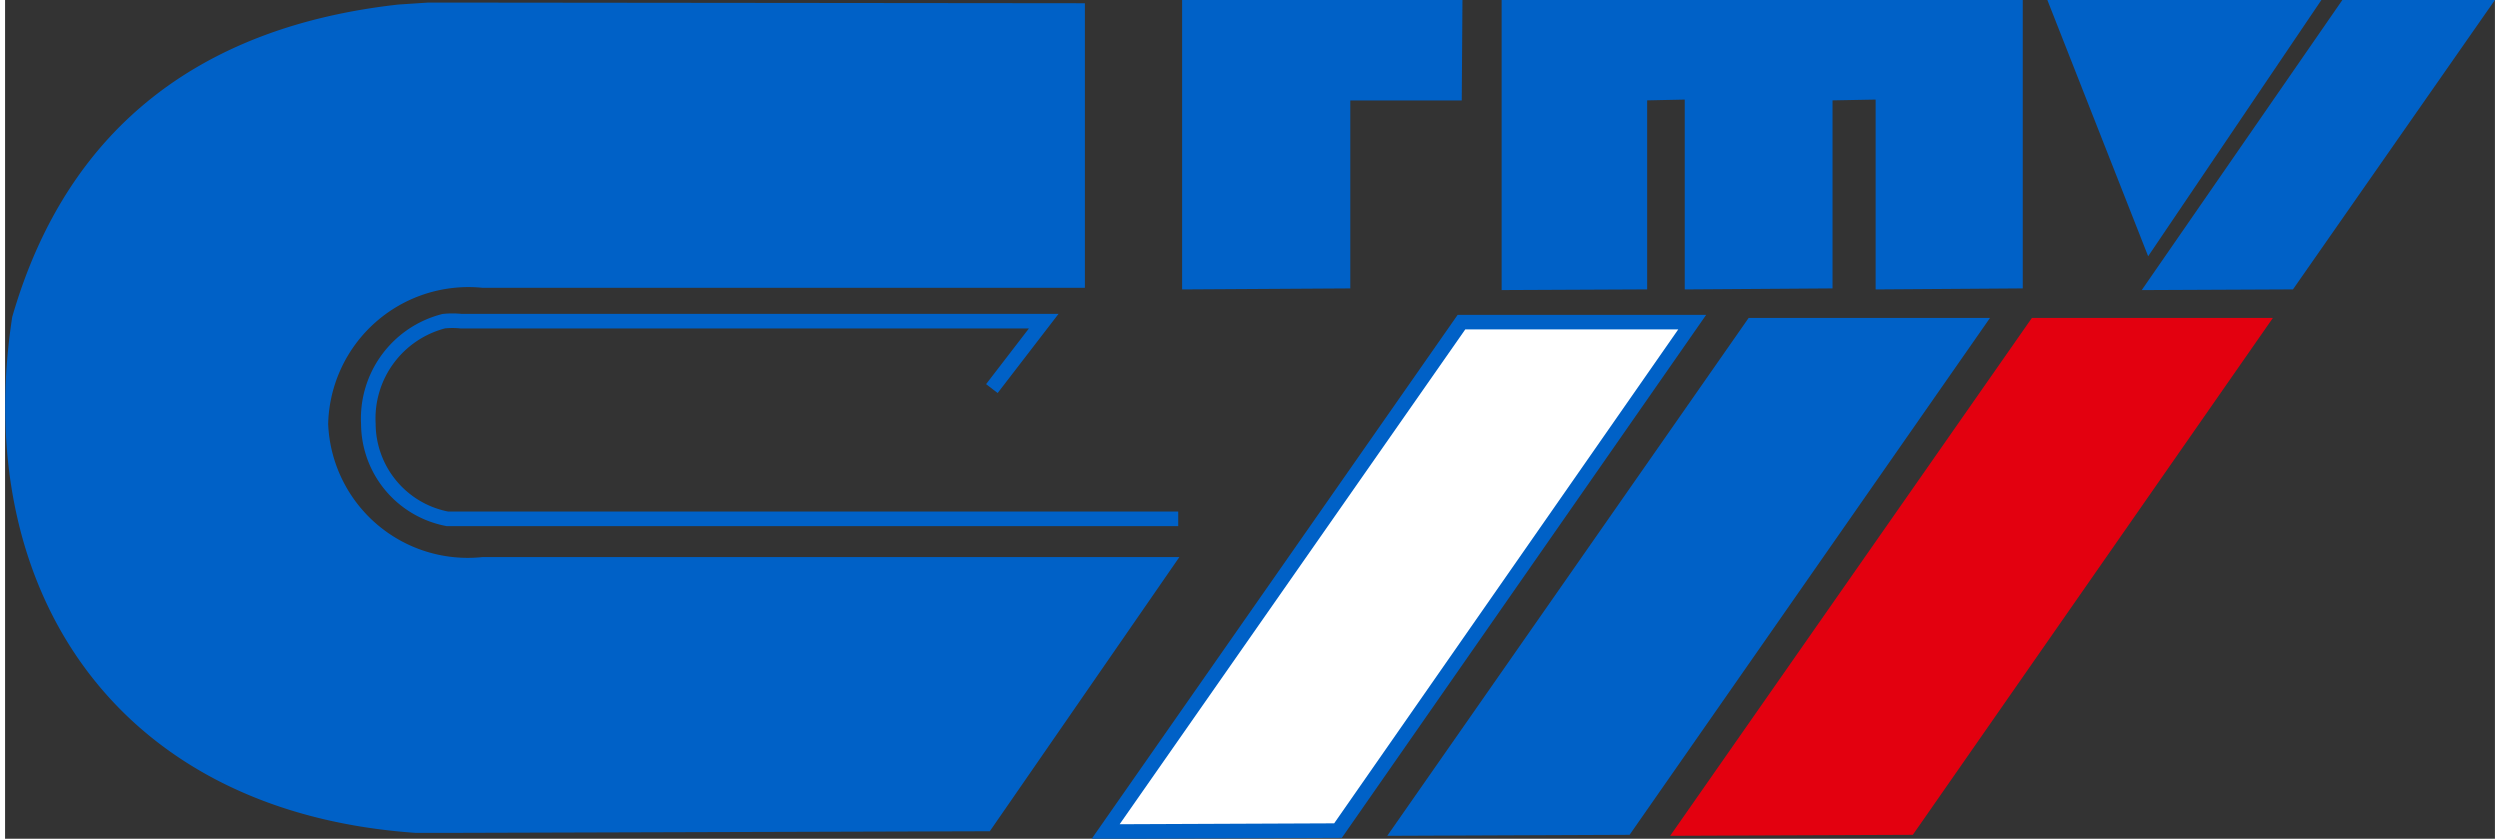
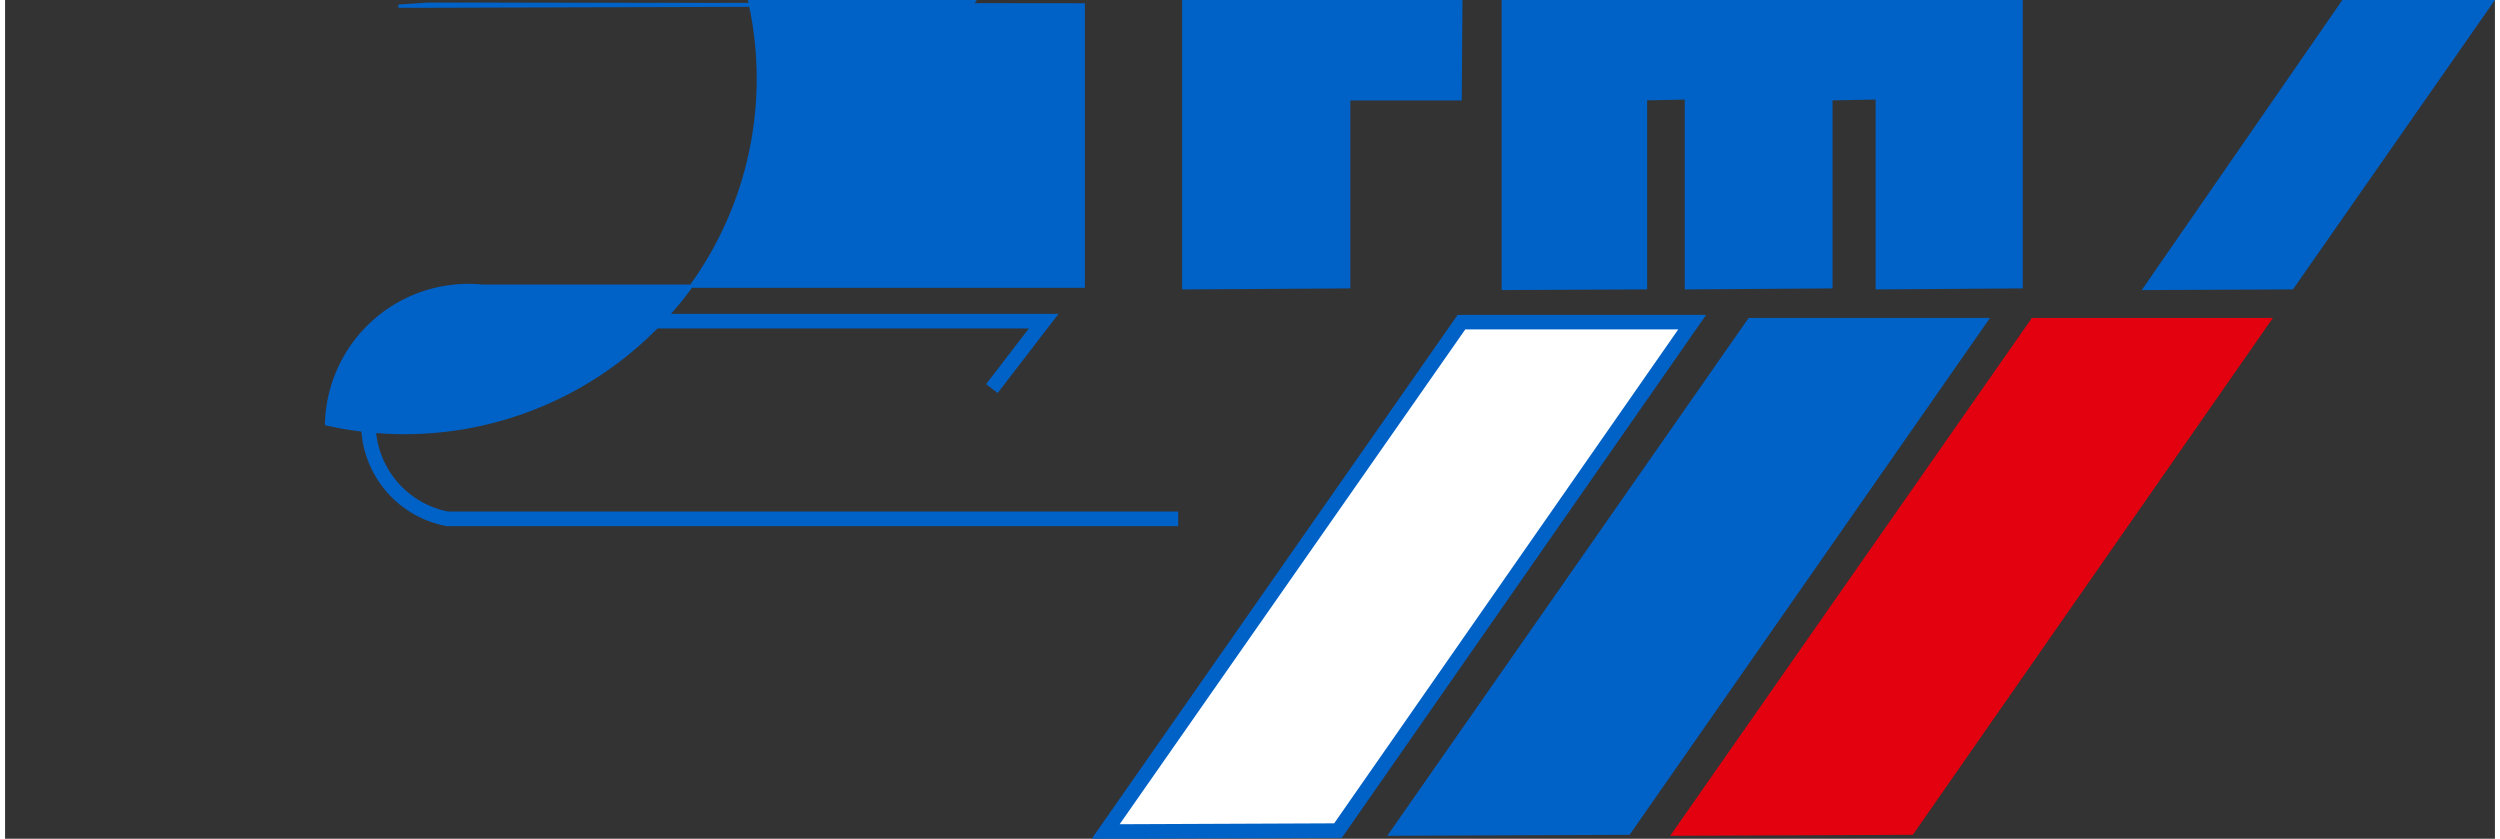
<svg xmlns="http://www.w3.org/2000/svg" id="_1" data-name="1" height="52px" width="155px" viewBox="0 0 76.83 25.88">
  <rect x="0" y="0" width="76.83" height="25.88" fill="#333333" stroke="none" />
  <defs>
    <style>
            .cls-1,.cls-3,.cls-4,.cls-7 {
            fill:#0061c7;
            }
            .cls-1,.cls-2,.cls-3,.cls-4,.cls-6,.cls-7 {
            stroke:#0061c7;
            }
            .cls-1,.cls-2,.cls-3,.cls-4,.cls-5,.cls-6,.cls-7 {
            stroke-miterlimit:22.93;
            fill-rule:evenodd;
            }
            .cls-1{
            stroke-width:0.1px;
            }
            .cls-2{
            fill:none;
            stroke-width:0.45px;
            }
            .cls-3{
            stroke-width:0.26px;}
            .cls-4{
            stroke-width:0.26px;
            }
            .cls-5{
            fill:#e3000f;
            stroke:#e3000f;
            stroke-width:0.26px;
            }
            .cls-6{
            fill:#fff;stroke-width:0.45px;
            }
            .cls-7{
            stroke-width:0.26px;
            }
        </style>
  </defs>
-   <path class="cls-1" d="M14.05.05l-1,0-.91.06C6.25.77,2,3.73.27,9.71-1,18,3.37,24.92,12.67,25.57h1l16.69-.05,5.78-8.36H14.73A4.36,4.36,0,0,1,9.92,13a4.38,4.38,0,0,1,4.81-4.25H33.27l0-8.68Z" transform="translate(0 0.08)" />
+   <path class="cls-1" d="M14.05.05l-1,0-.91.06h1l16.69-.05,5.78-8.36H14.73A4.36,4.36,0,0,1,9.92,13a4.38,4.38,0,0,1,4.81-4.25H33.27l0-8.68Z" transform="translate(0 0.08)" />
  <path class="cls-2" d="M30.45,11.91l1.6-2.08h-.21l-17.77,0a2.64,2.64,0,0,0-.53,0A3.1,3.1,0,0,0,11.21,13a3,3,0,0,0,2.44,2.93l.18,0H36.2" transform="translate(0 0.08)" />
  <polygon class="cls-3" points="36.45 0.13 36.45 8.8 41.38 8.77 41.38 2.97 44.82 2.97 44.84 0.13 36.45 0.13" />
  <polygon class="cls-4" points="46.31 0.13 46.31 8.82 50.54 8.8 50.54 2.97 51.96 2.94 51.96 8.8 56.26 8.77 56.26 2.97 57.85 2.94 57.85 8.8 62.13 8.77 62.13 0.13 46.31 0.13" />
-   <polygon class="cls-3" points="63.21 0.13 66.16 7.63 71.23 0.13 63.21 0.13" />
  <polygon class="cls-3" points="72.19 0.13 66.18 8.82 70.53 8.8 76.58 0.13 72.19 0.13" />
  <polygon class="cls-5" points="62.61 9.94 69.73 9.94 58.8 25.63 51.63 25.66 62.61 9.94" />
  <polygon class="cls-6" points="44.94 9.94 52.06 9.94 41.13 25.63 33.96 25.66 44.94 9.94" />
  <polygon class="cls-7" points="53.87 9.94 61 9.94 50.06 25.63 42.9 25.66 53.87 9.94" />
</svg>